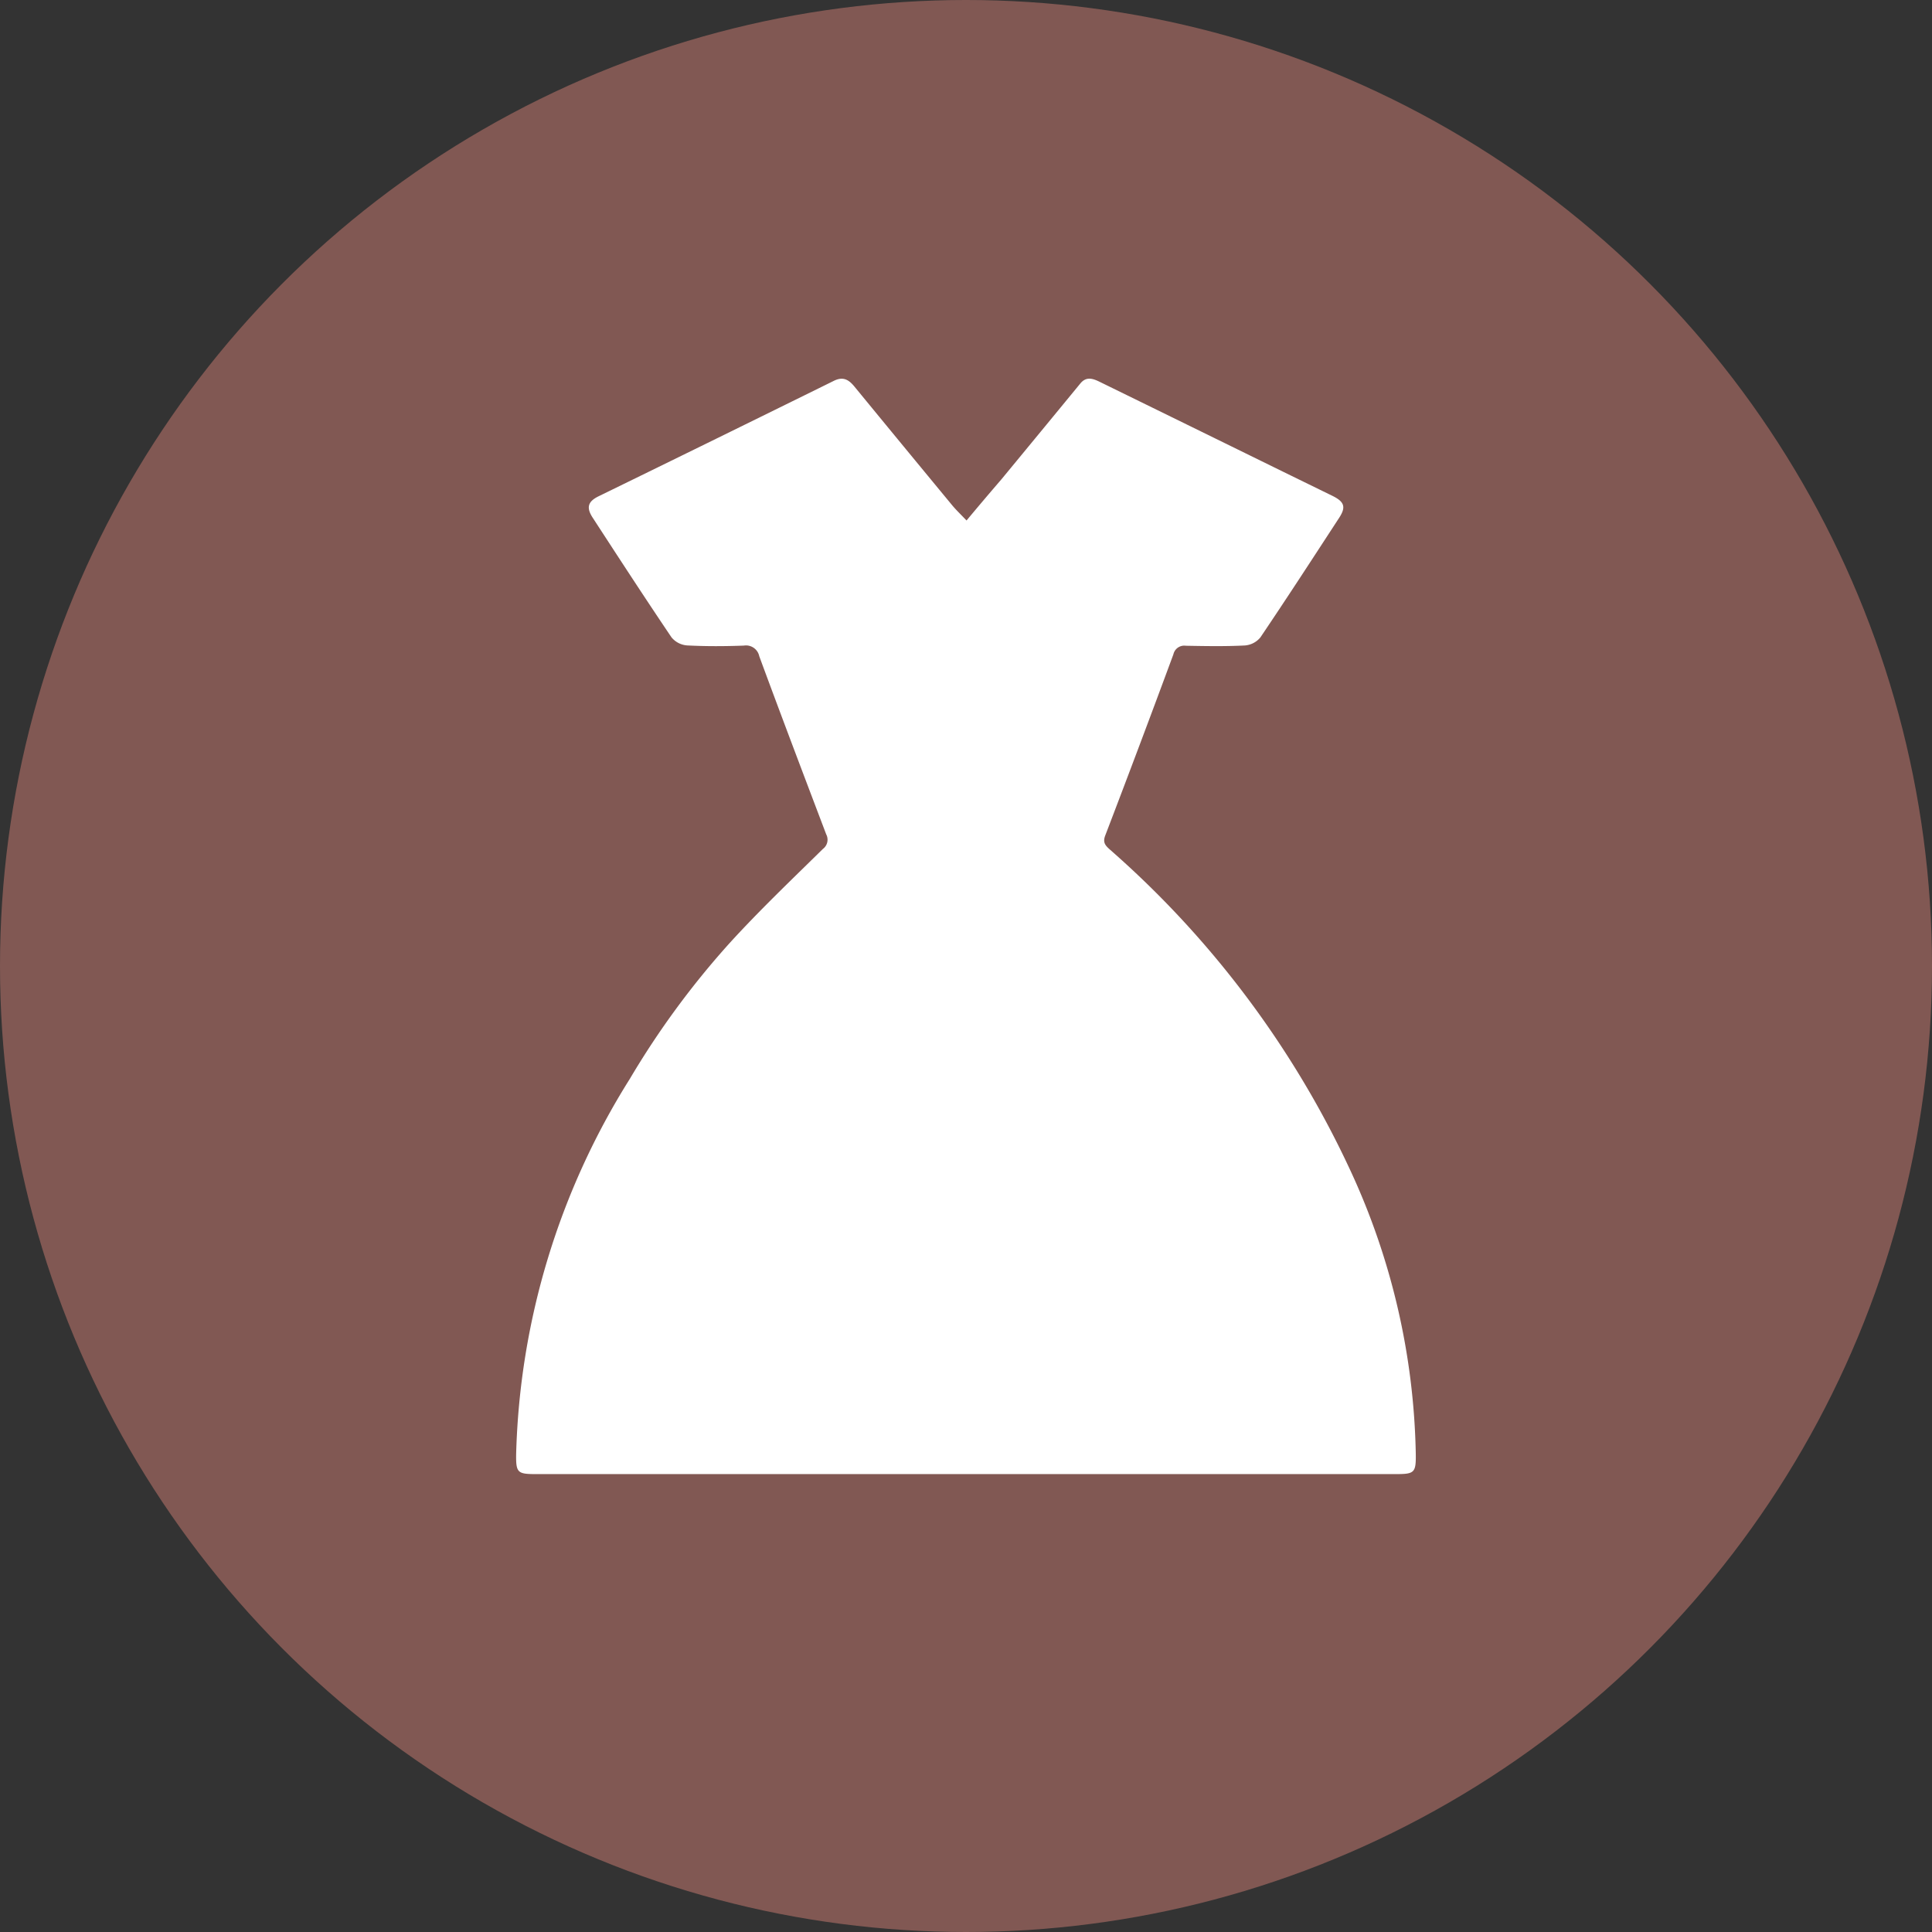
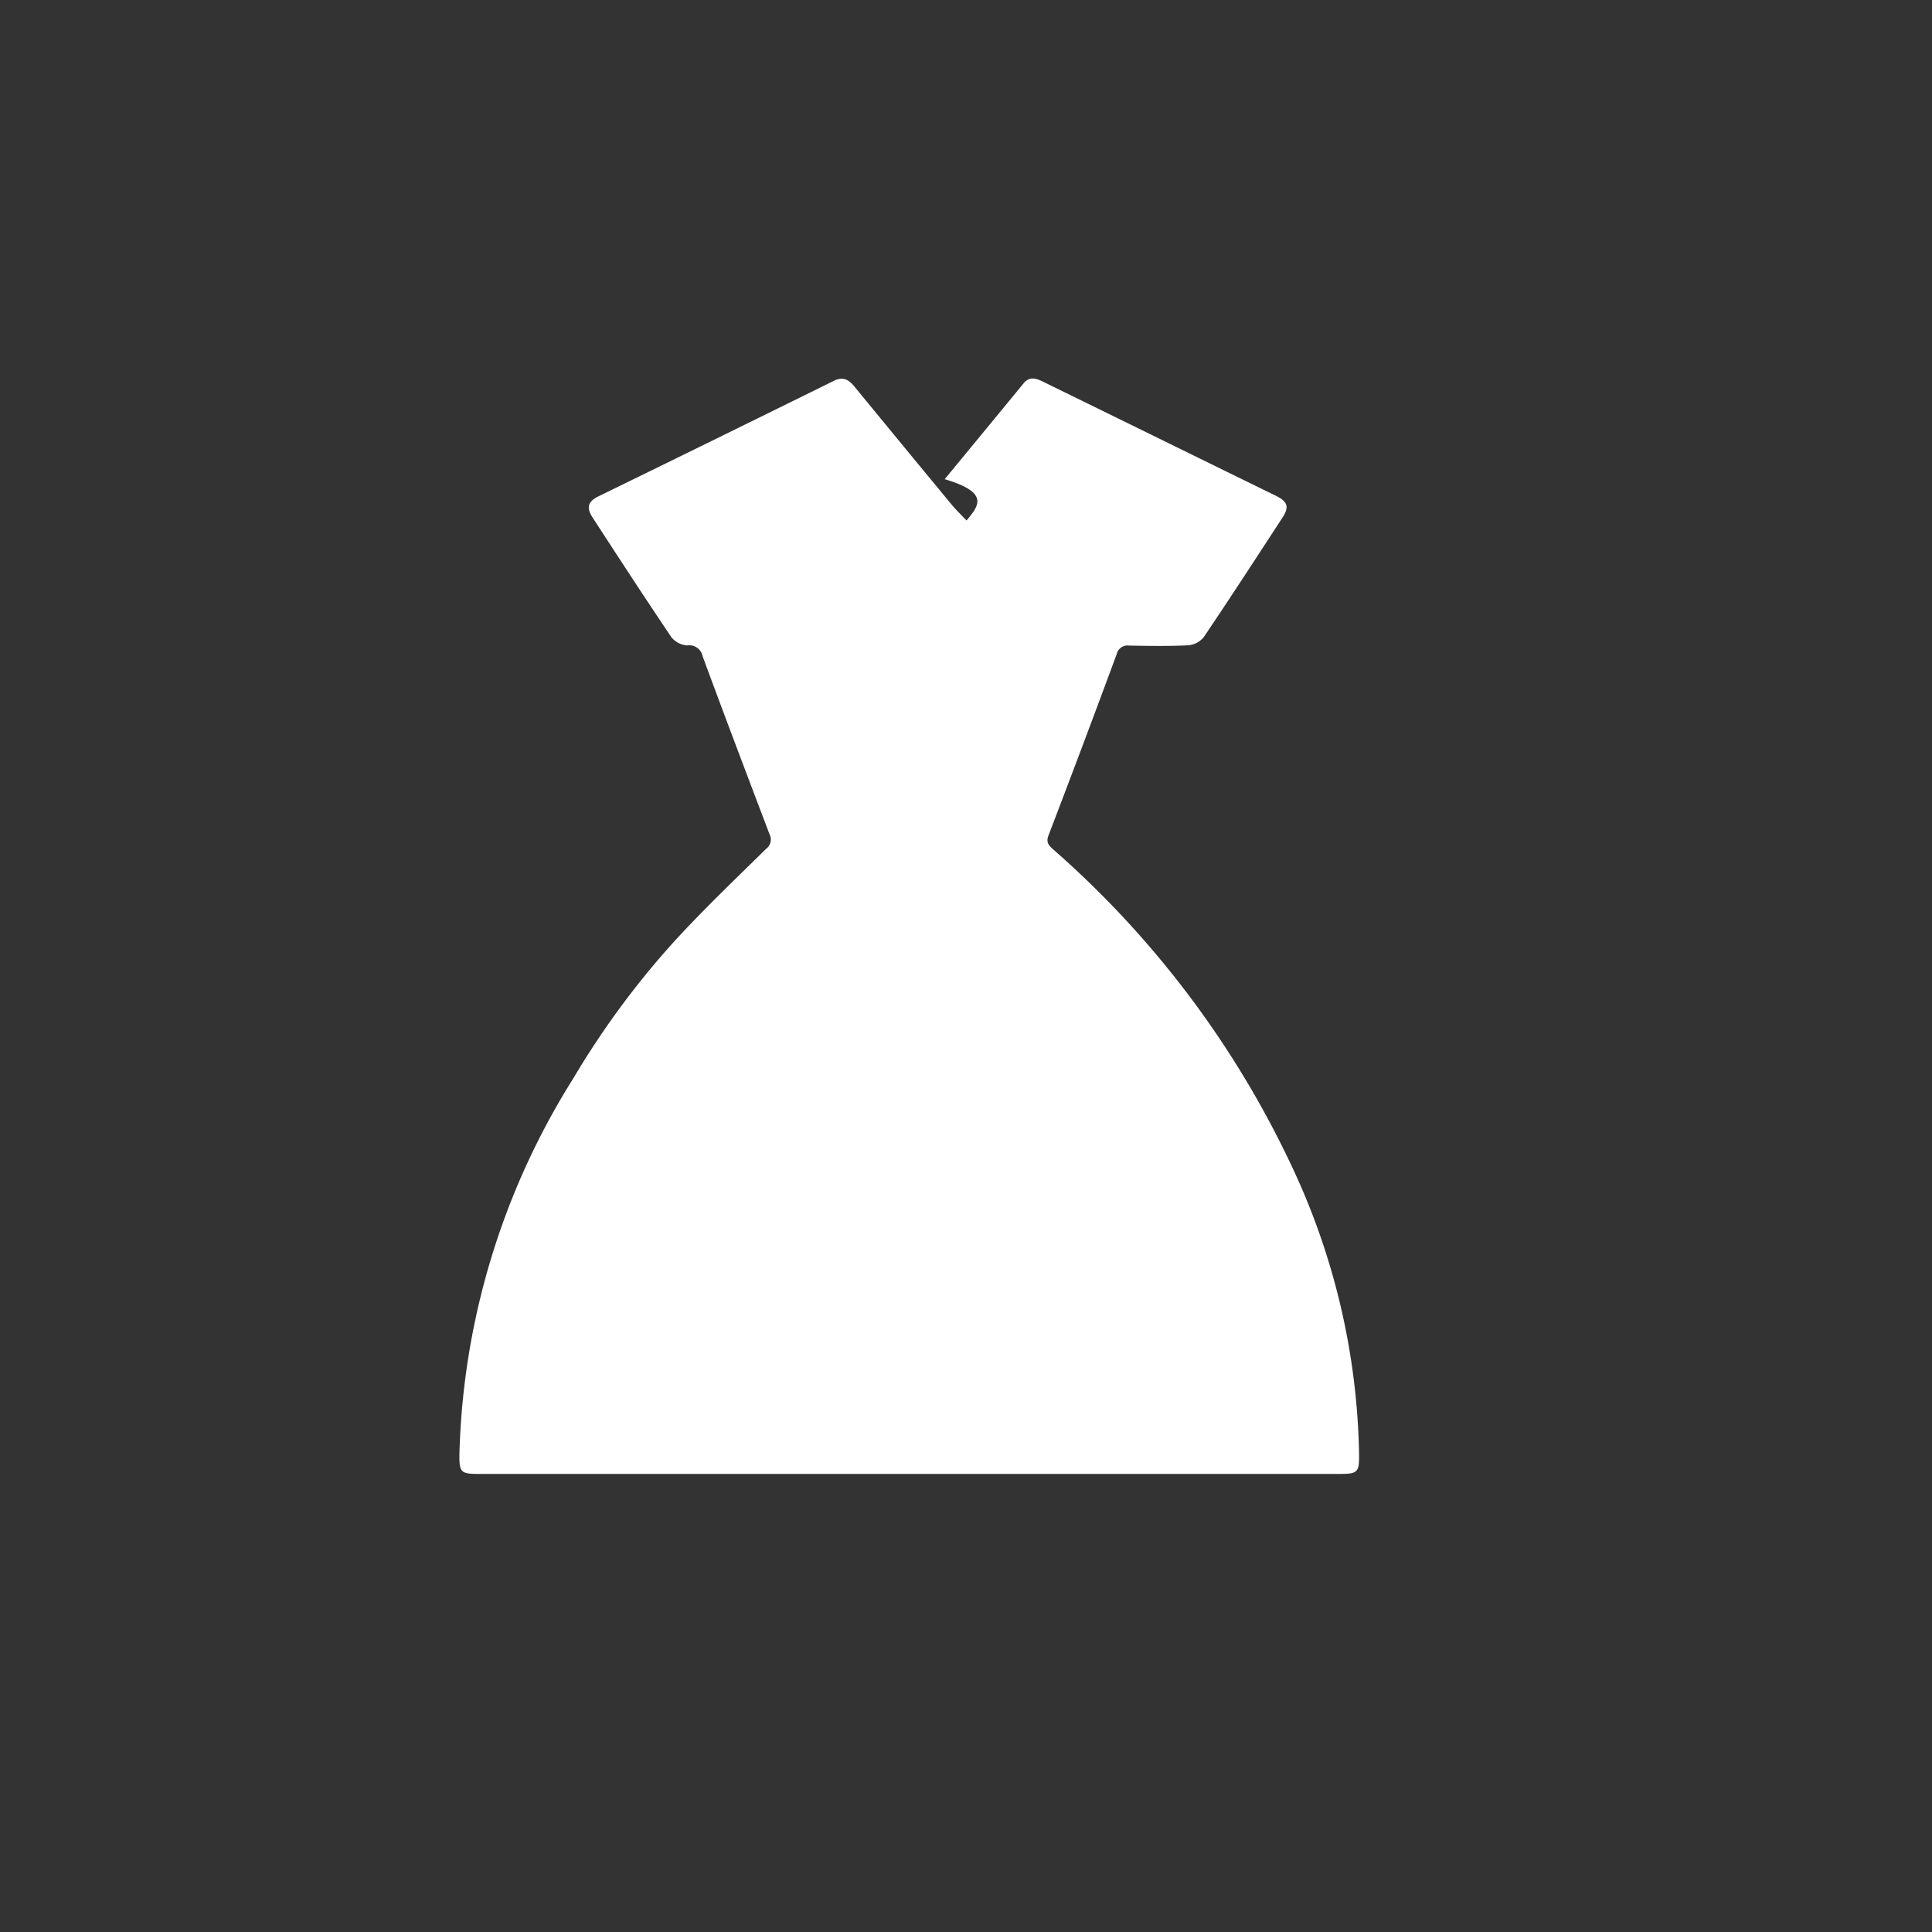
<svg xmlns="http://www.w3.org/2000/svg" width="113" height="113" viewBox="0 0 113 113">
  <rect x="0" y="0" width="113" height="113" fill="#333333" stroke="none" />
-   <circle id="Ellipse_7" data-name="Ellipse 7" cx="56.5" cy="56.5" r="56.5" fill="#815853" />
  <g id="kleid" transform="translate(-344.357 -203.904)">
-     <path id="Pfad_1179" data-name="Pfad 1179" d="M400.889,234.347c-.344-.36-.6-.605-.824-.871q-2.864-3.466-5.722-6.948c-.344-.422-.673-.621-1.226-.344q-6.869,3.388-13.754,6.749c-.626.308-.725.662-.339,1.252,1.523,2.342,3.046,4.684,4.611,7a1.306,1.306,0,0,0,.913.469c1.1.057,2.212.052,3.317.01a.791.791,0,0,1,.9.621c1.283,3.479,2.6,6.953,3.917,10.421a.672.672,0,0,1-.193.85c-1.841,1.81-3.714,3.594-5.451,5.5a49.522,49.522,0,0,0-5.837,7.939,43.359,43.359,0,0,0-6.655,21.938c-.016,1.1.068,1.189,1.147,1.189h50.318c1.085,0,1.168-.089,1.153-1.189a41.111,41.111,0,0,0-3.828-16.576,56.628,56.628,0,0,0-14.062-18.762c-.266-.24-.433-.412-.271-.829q2.026-5.289,3.985-10.593a.651.651,0,0,1,.73-.5c1.147.021,2.295.042,3.442-.016a1.306,1.306,0,0,0,.913-.469c1.565-2.316,3.083-4.658,4.611-7,.407-.626.308-.934-.386-1.278q-1.432-.7-2.863-1.4-5.391-2.645-10.781-5.284c-.412-.2-.782-.3-1.116.115q-2.3,2.8-4.611,5.6C402.261,232.715,401.6,233.492,400.889,234.347Z" transform="translate(0 0)" fill="#fff" />
+     <path id="Pfad_1179" data-name="Pfad 1179" d="M400.889,234.347c-.344-.36-.6-.605-.824-.871q-2.864-3.466-5.722-6.948c-.344-.422-.673-.621-1.226-.344q-6.869,3.388-13.754,6.749c-.626.308-.725.662-.339,1.252,1.523,2.342,3.046,4.684,4.611,7a1.306,1.306,0,0,0,.913.469a.791.791,0,0,1,.9.621c1.283,3.479,2.6,6.953,3.917,10.421a.672.672,0,0,1-.193.85c-1.841,1.81-3.714,3.594-5.451,5.5a49.522,49.522,0,0,0-5.837,7.939,43.359,43.359,0,0,0-6.655,21.938c-.016,1.1.068,1.189,1.147,1.189h50.318c1.085,0,1.168-.089,1.153-1.189a41.111,41.111,0,0,0-3.828-16.576,56.628,56.628,0,0,0-14.062-18.762c-.266-.24-.433-.412-.271-.829q2.026-5.289,3.985-10.593a.651.651,0,0,1,.73-.5c1.147.021,2.295.042,3.442-.016a1.306,1.306,0,0,0,.913-.469c1.565-2.316,3.083-4.658,4.611-7,.407-.626.308-.934-.386-1.278q-1.432-.7-2.863-1.4-5.391-2.645-10.781-5.284c-.412-.2-.782-.3-1.116.115q-2.3,2.8-4.611,5.6C402.261,232.715,401.6,233.492,400.889,234.347Z" transform="translate(0 0)" fill="#fff" />
  </g>
</svg>